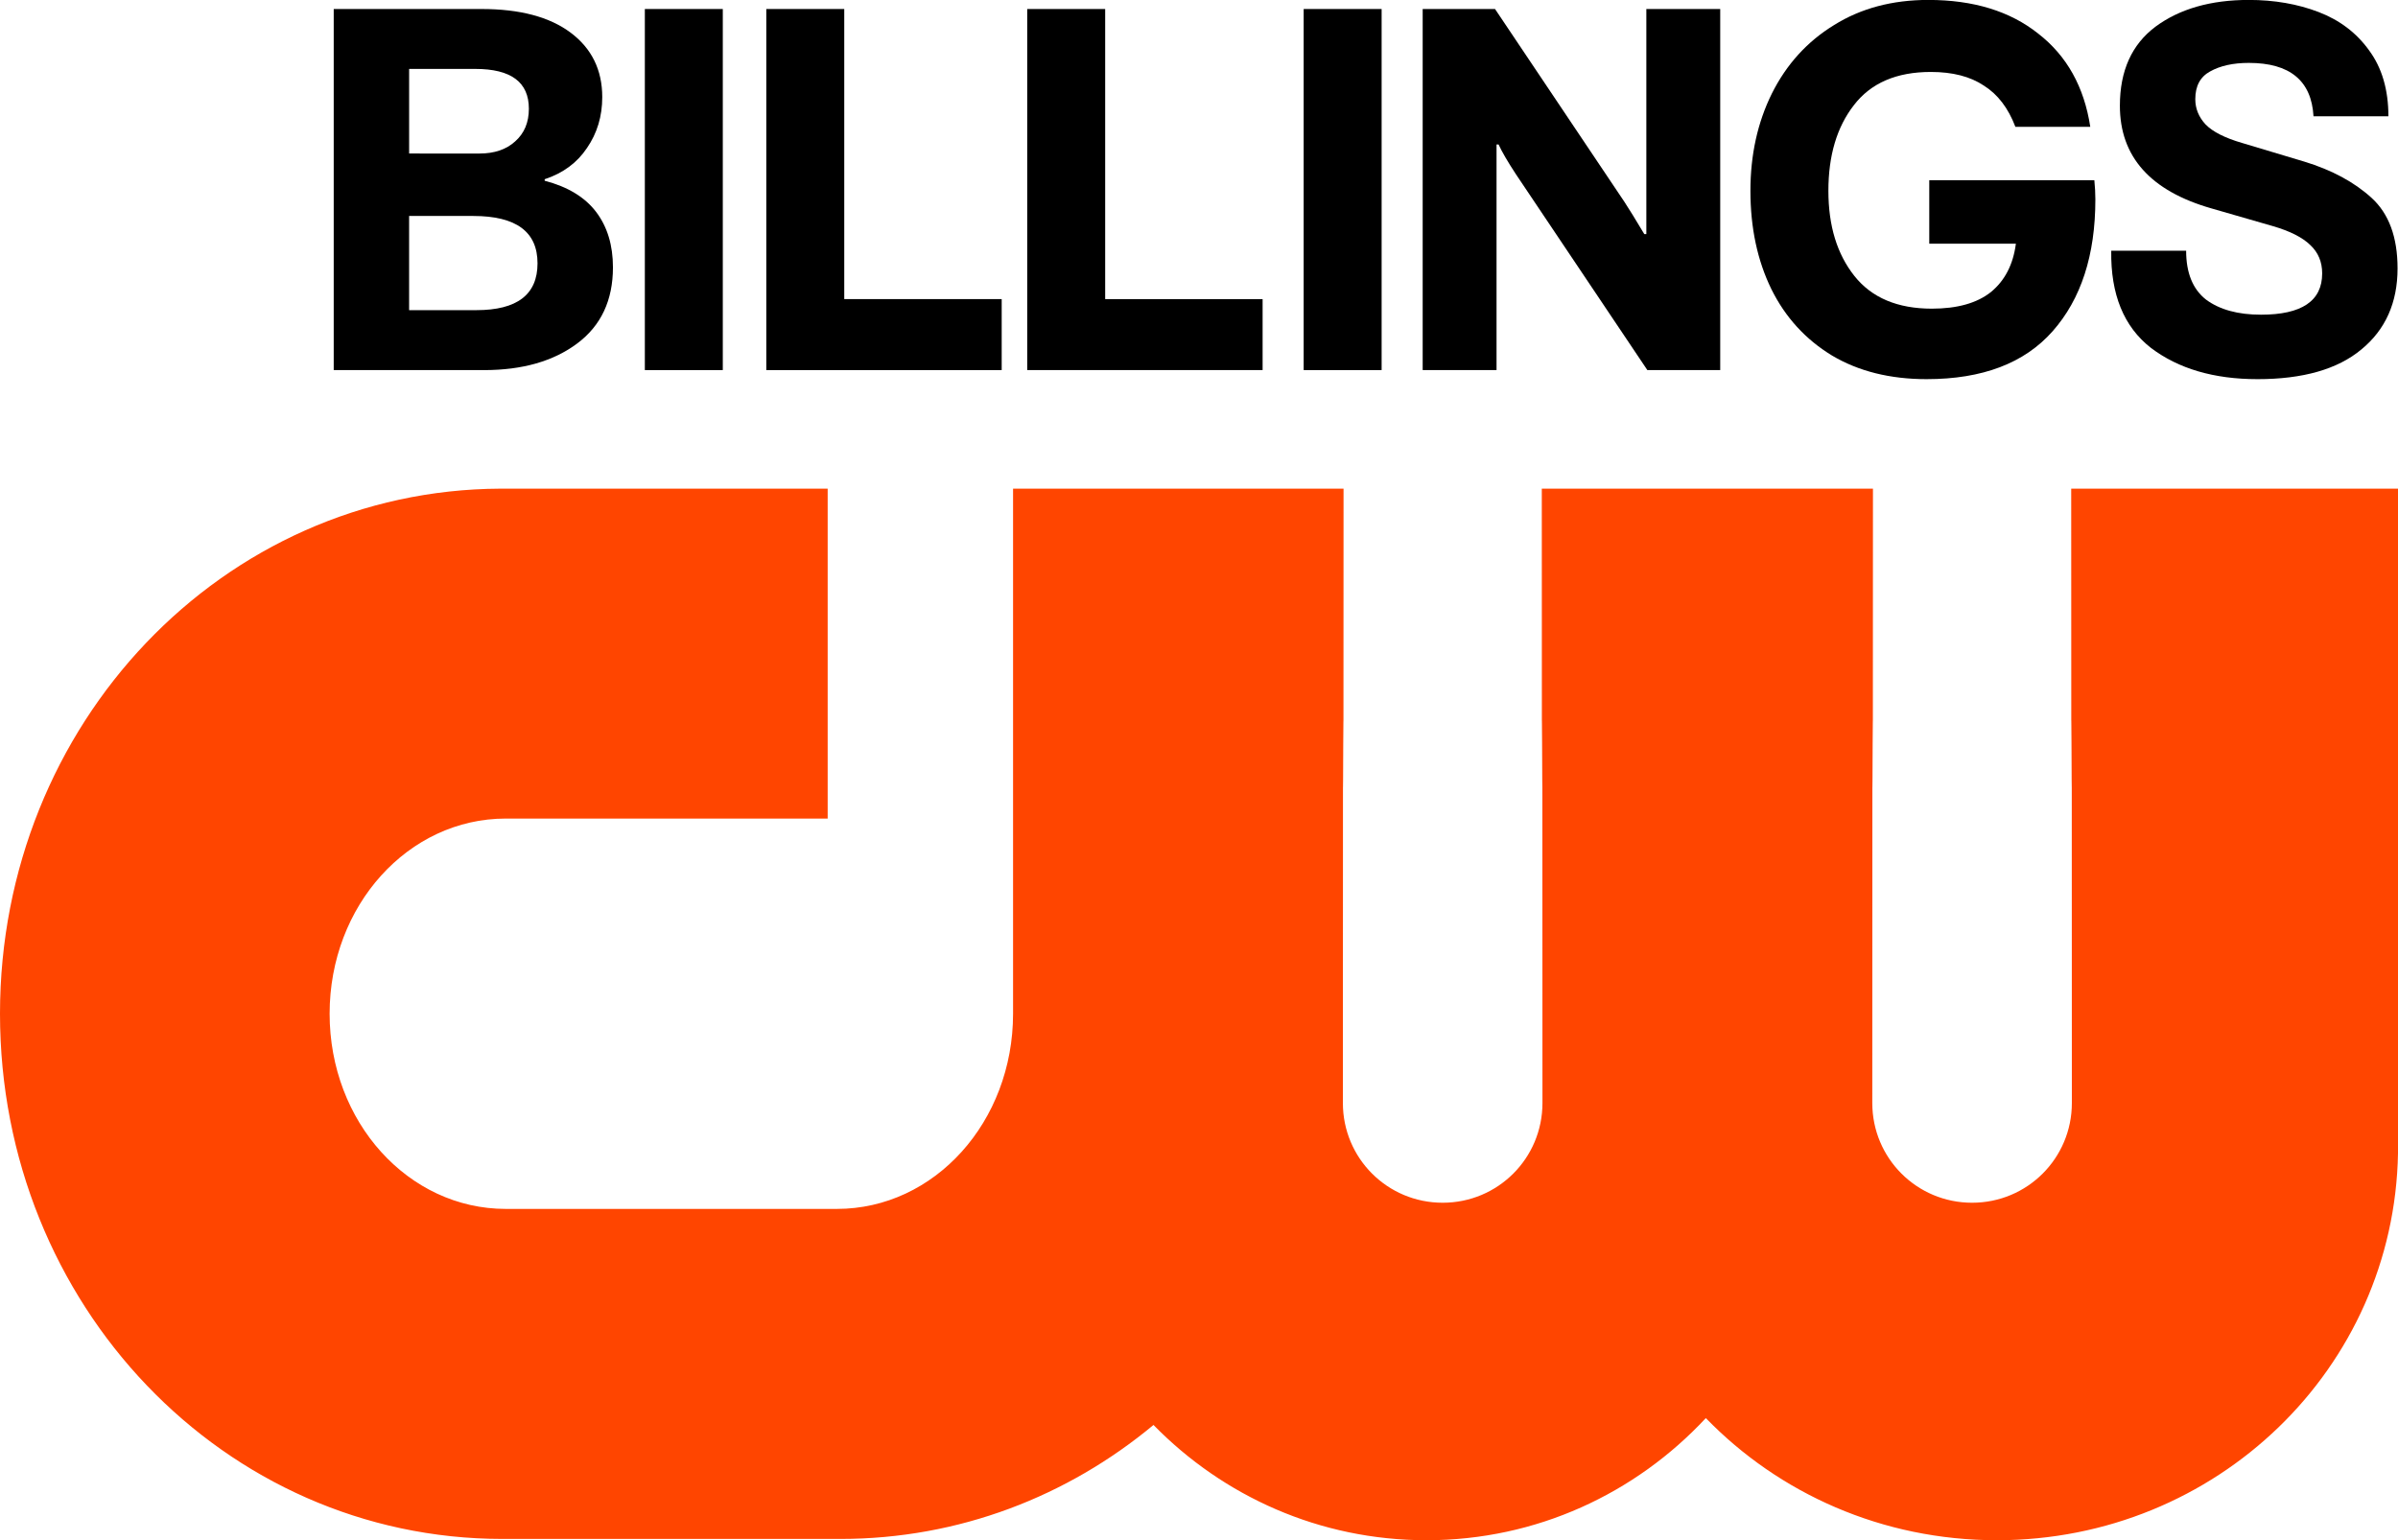
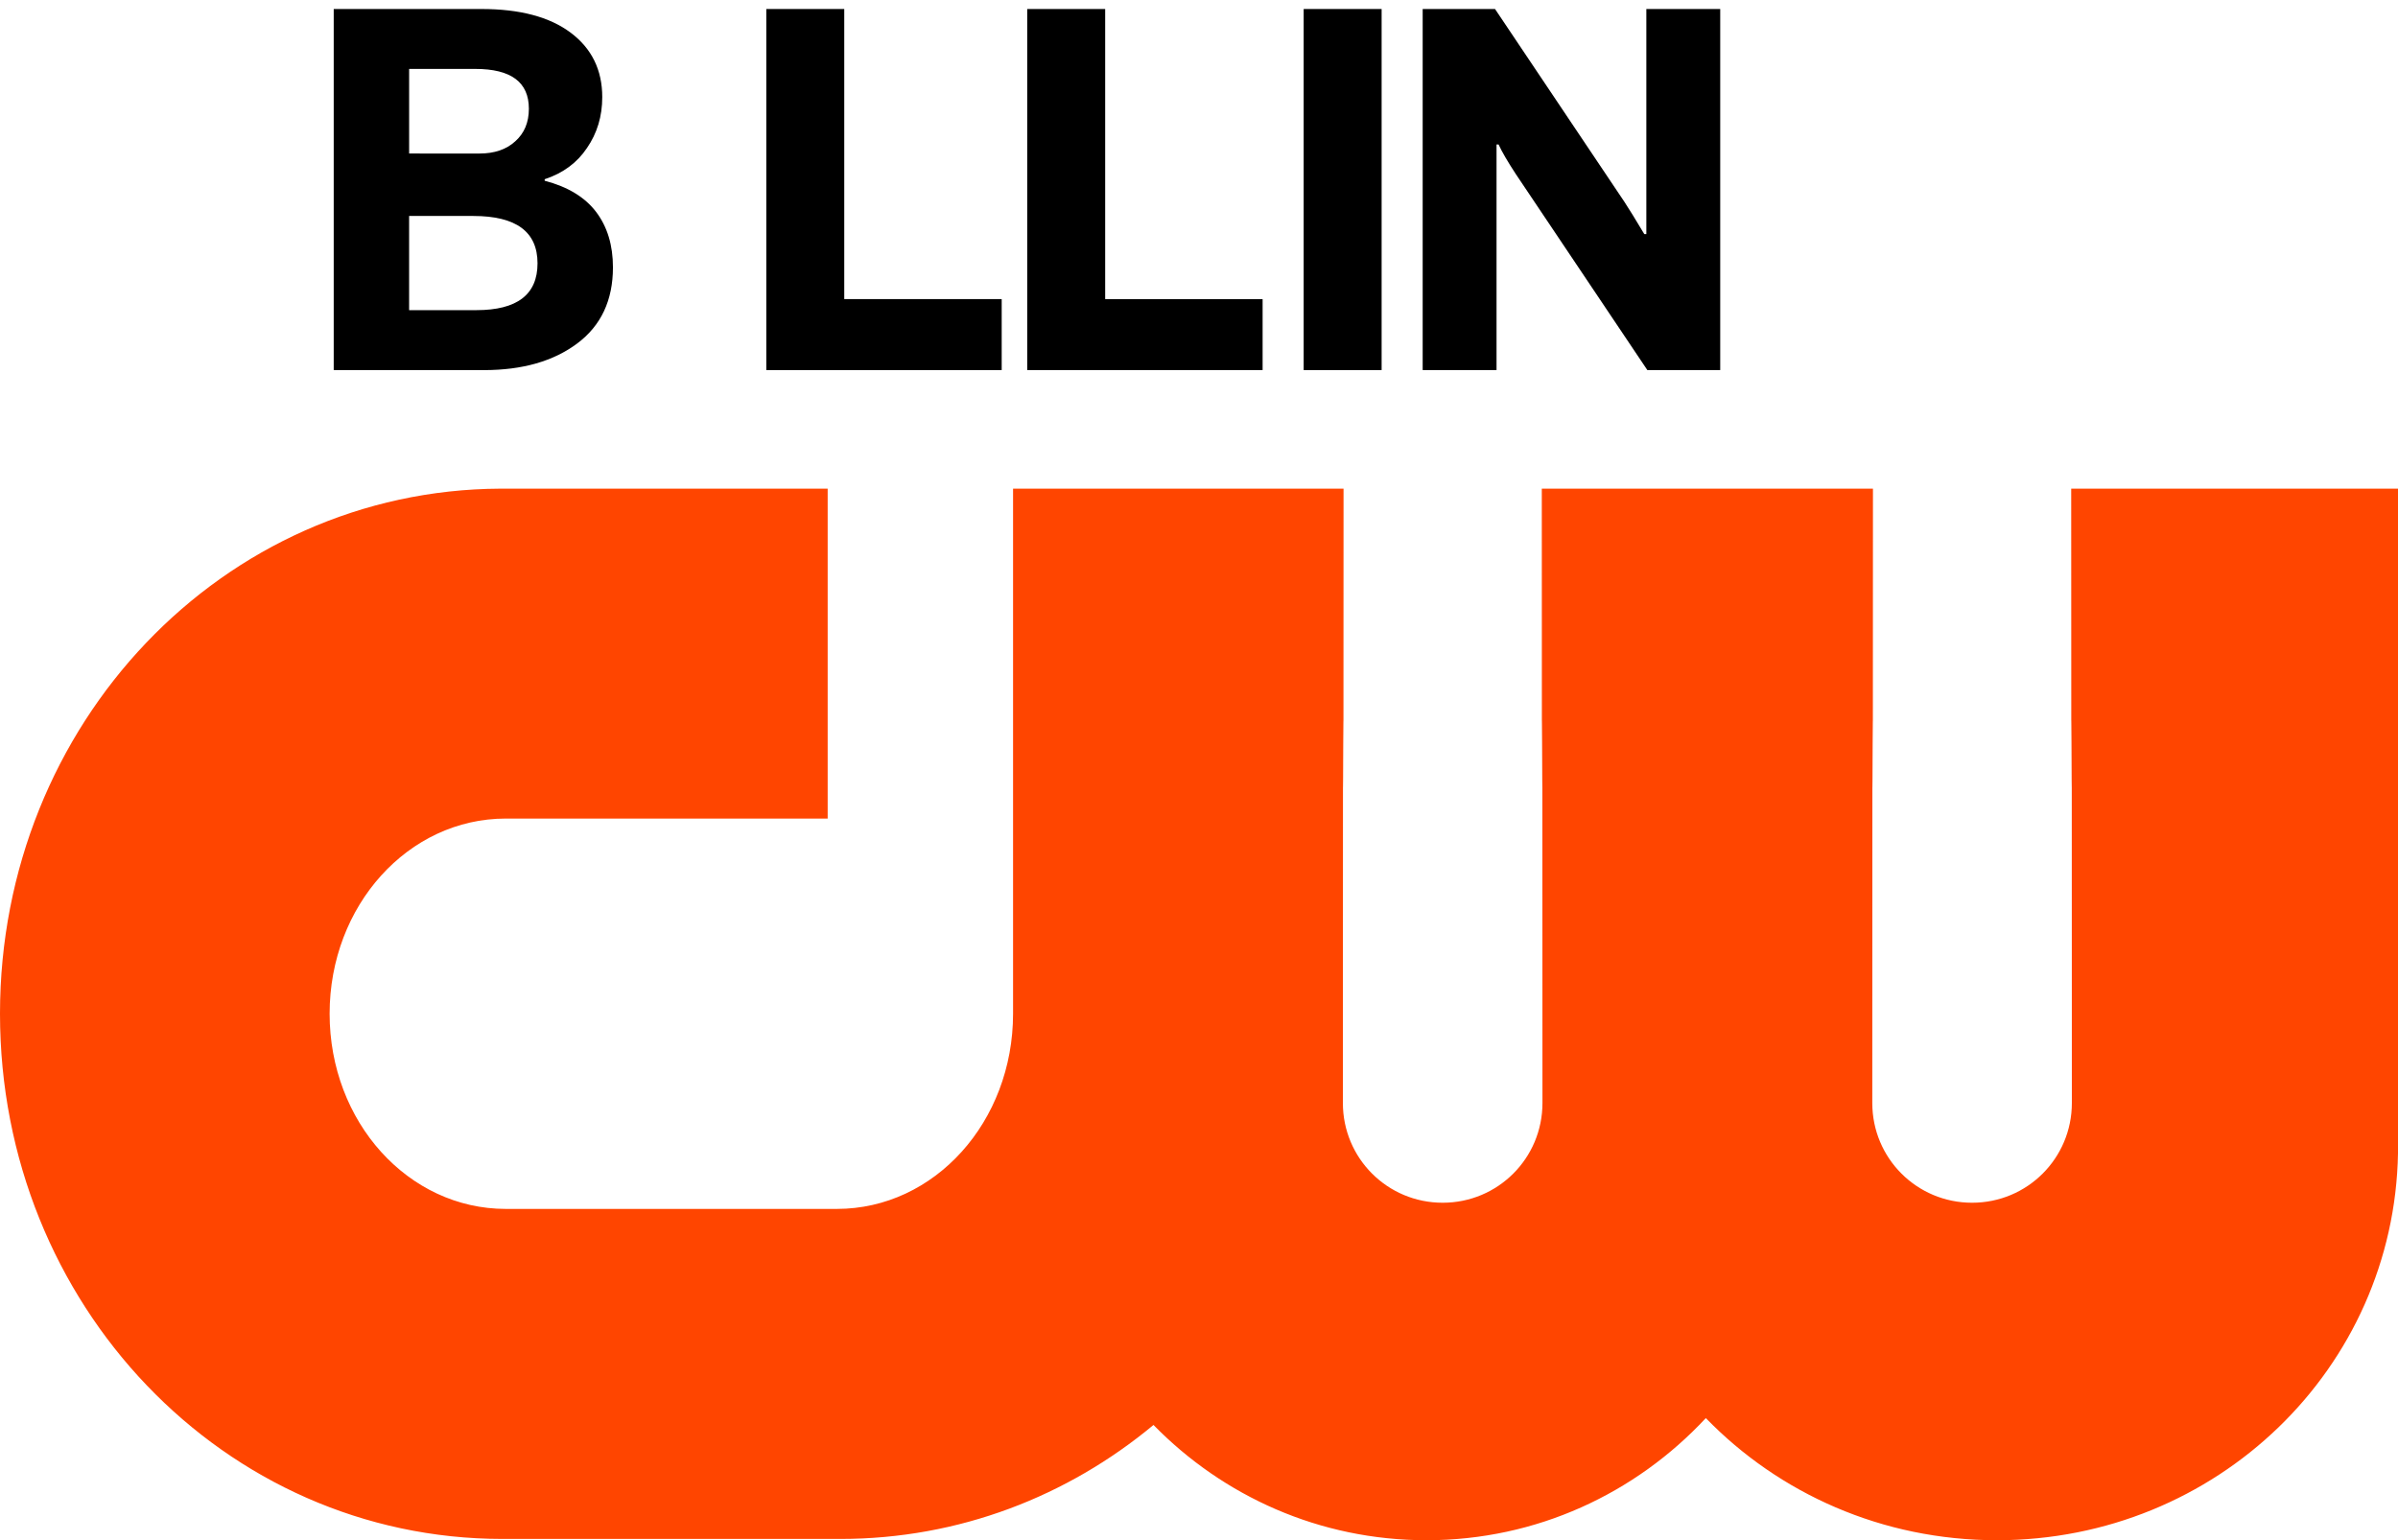
<svg xmlns="http://www.w3.org/2000/svg" xmlns:ns1="http://www.inkscape.org/namespaces/inkscape" xmlns:ns2="http://sodipodi.sourceforge.net/DTD/sodipodi-0.dtd" width="545.494mm" height="350.476mm" viewBox="0 0 545.494 350.476" version="1.1" id="svg5" xml:space="preserve" ns1:export-filename="KSVI-DT2 2024.png" ns1:export-xdpi="96" ns1:export-ydpi="96" ns1:version="1.2.1 (9c6d41e410, 2022-07-14)" ns2:docname="KSVI-DT2 2024.svg">
  <ns2:namedview id="namedview7" pagecolor="#ffffff" bordercolor="#000000" borderopacity="0.25" ns1:showpageshadow="2" ns1:pageopacity="0.0" ns1:pagecheckerboard="0" ns1:deskcolor="#d1d1d1" ns1:document-units="mm" showgrid="false" ns1:zoom="0.14000154" ns1:cx="-185.71225" ns1:cy="-849.99066" ns1:window-width="1920" ns1:window-height="1017" ns1:window-x="-8" ns1:window-y="-8" ns1:window-maximized="1" ns1:current-layer="layer1" />
  <defs id="defs2" />
  <g ns1:label="Layer 1" ns1:groupmode="layer" id="layer1">
    <path id="rect5" style="fill:#ff4500;fill-opacity:1;fill-rule:evenodd;stroke:none;stroke-width:1.299" d="M 113.814,111.192 C 50.72,111.475 0,164.643 0,230.675 0,296.883 50.985,350.184 114.314,350.184 h 76.855 c 26.988,0 51.712,-9.703 71.226,-25.936 15.854,16.222 37.789,26.229 62.095,26.229 25.068,0 47.596,-10.664 63.55,-27.792 16.617,17.128 40.082,27.792 66.192,27.792 50.053,0 90.387,-39.138 91.263,-88.055 V 111.192 h -74.341 c 7.9e-4,170.958 0.151,-59.749 0.151,139.79 0,12.575 -10.124,22.699 -22.699,22.699 -12.575,0 -22.699,-10.124 -22.699,-22.699 0,-199.538 0.151,31.168 0.151,-139.79 h -75.332 c 8e-4,170.957 0.151,-59.749 0.151,139.79 0,12.575 -10.124,22.699 -22.699,22.699 -12.575,0 -22.699,-10.124 -22.699,-22.699 0,-199.538 0.151,31.168 0.151,-139.79 H 230.45 v 119.483 c 0,24.603 -17.872,44.411 -40.071,44.411 h -75.328 c -22.199,0 -40.071,-19.808 -40.071,-44.411 0,-24.603 17.872,-44.411 40.071,-44.411 h 73.226 V 111.192 Z" />
    <g aria-label="BILLLINGS" transform="matrix(3.448,0,0,3.409,-113.147,-102.201)" id="text362" style="font-weight:bold;font-size:33.616px;font-family:'F37 Bolton';-inkscape-font-specification:'F37 Bolton, Bold';fill:#000000;stroke:#05121f;stroke-width:0;stop-color:#000000">
      <path d="M 54.832,54.683 V 30.581 h 9.749 q 3.799,0 5.883,1.58 2.084,1.58 2.084,4.303 0,1.916 -1.008,3.395 -0.975,1.479 -2.79,2.084 v 0.101 q 2.286,0.605 3.395,2.084 1.109,1.479 1.109,3.698 0,3.294 -2.353,5.076 -2.353,1.782 -6.152,1.782 z m 9.614,-14.455 q 1.479,0 2.353,-0.807 0.908,-0.807 0.908,-2.185 0,-2.656 -3.53,-2.656 h -4.37 v 5.647 z m -0.202,10.454 q 4.034,0 4.034,-3.126 0,-3.16 -4.236,-3.16 h -4.236 v 6.286 z" id="path414" style="fill:#000000" />
-       <path d="M 80.501,54.683 H 75.358 V 30.581 h 5.143 z" id="path416" style="fill:#000000" />
      <path d="M 98.901,54.683 H 83.371 V 30.581 H 88.514 v 19.363 h 10.387 z" id="path418" style="fill:#000000" />
      <path d="M 116.115,54.683 H 100.585 V 30.581 h 5.143 v 19.363 h 10.387 z" id="path420" style="fill:#000000" />
      <path d="m 123.967,54.683 h -5.143 V 30.581 h 5.143 z" id="path424" style="fill:#000000" />
      <path d="M 126.675,54.683 V 30.581 h 4.773 l 8.538,12.875 q 0.437,0.672 1.311,2.151 h 0.134 V 30.581 h 4.874 v 24.102 h -4.807 l -8.673,-13.076 q -0.807,-1.244 -1.143,-1.983 h -0.134 v 15.06 z" id="path426" style="fill:#000000" />
-       <path d="m 159.929,55.288 q -3.63,0 -6.253,-1.58 -2.622,-1.614 -4,-4.437 -1.378,-2.857 -1.378,-6.555 0,-3.597 1.412,-6.488 1.445,-2.925 4.101,-4.572 2.656,-1.681 6.219,-1.681 4.471,0 7.261,2.252 2.824,2.219 3.429,6.219 h -4.941 q -0.706,-1.882 -2.084,-2.756 -1.345,-0.908 -3.496,-0.908 -3.395,0 -5.076,2.219 -1.681,2.185 -1.681,5.715 0,3.496 1.714,5.681 1.714,2.185 5.11,2.185 2.521,0 3.899,-1.109 1.378,-1.143 1.647,-3.227 h -5.715 v -4.236 h 10.891 q 0.067,0.672 0.067,1.277 0,5.58 -2.824,8.807 -2.79,3.193 -8.303,3.193 z" id="path428" style="fill:#000000" />
-       <path d="m 181.751,55.288 q -4.303,0 -7.026,-2.084 -2.689,-2.118 -2.622,-6.488 h 4.941 q 0,2.219 1.311,3.261 1.345,1.008 3.63,1.008 4.034,0 4.034,-2.756 0,-1.143 -0.773,-1.882 -0.773,-0.773 -2.488,-1.277 l -4.034,-1.177 q -6.051,-1.748 -6.051,-6.858 0,-3.496 2.353,-5.278 2.387,-1.782 6.152,-1.782 2.521,0 4.605,0.807 2.084,0.807 3.328,2.555 1.277,1.748 1.277,4.404 h -4.941 q -0.202,-3.563 -4.269,-3.563 -1.546,0 -2.555,0.571 -0.975,0.538 -0.975,1.849 0,0.941 0.672,1.681 0.706,0.74 2.42,1.244 l 4.101,1.244 q 2.723,0.84 4.437,2.42 1.714,1.58 1.714,4.706 0,3.429 -2.387,5.412 -2.353,1.983 -6.858,1.983 z" id="path430" style="fill:#000000" />
    </g>
  </g>
</svg>